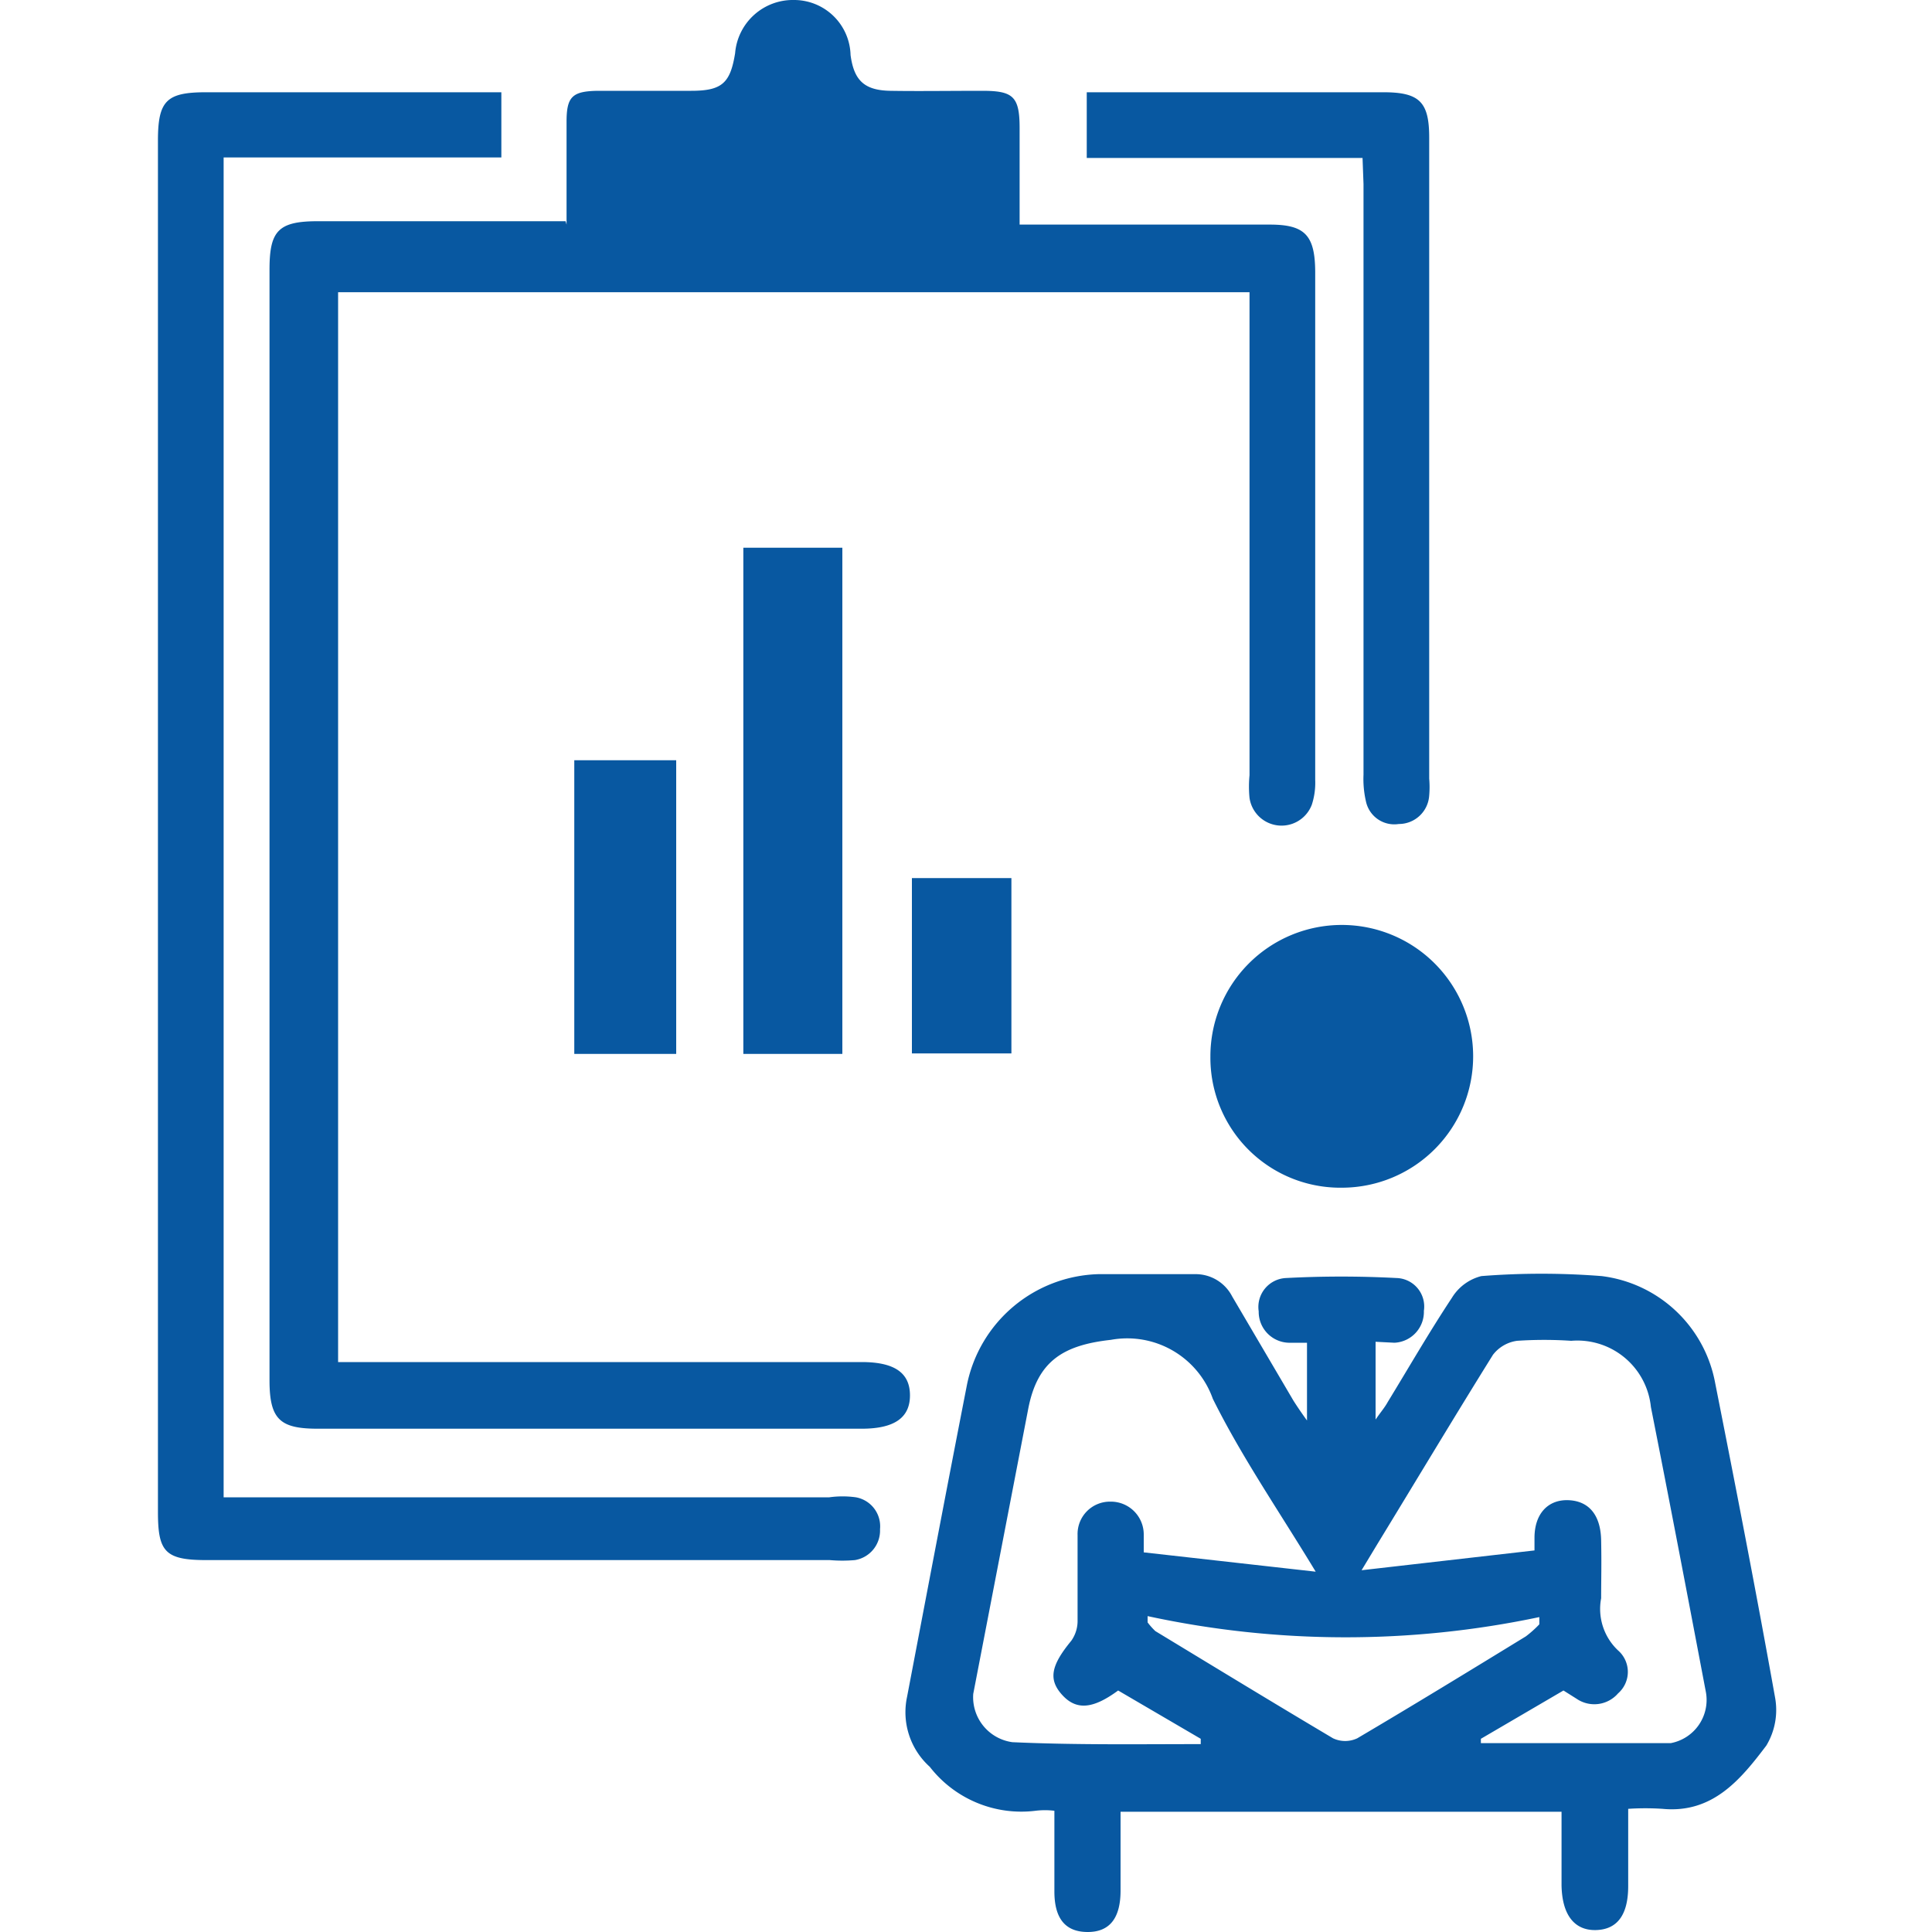
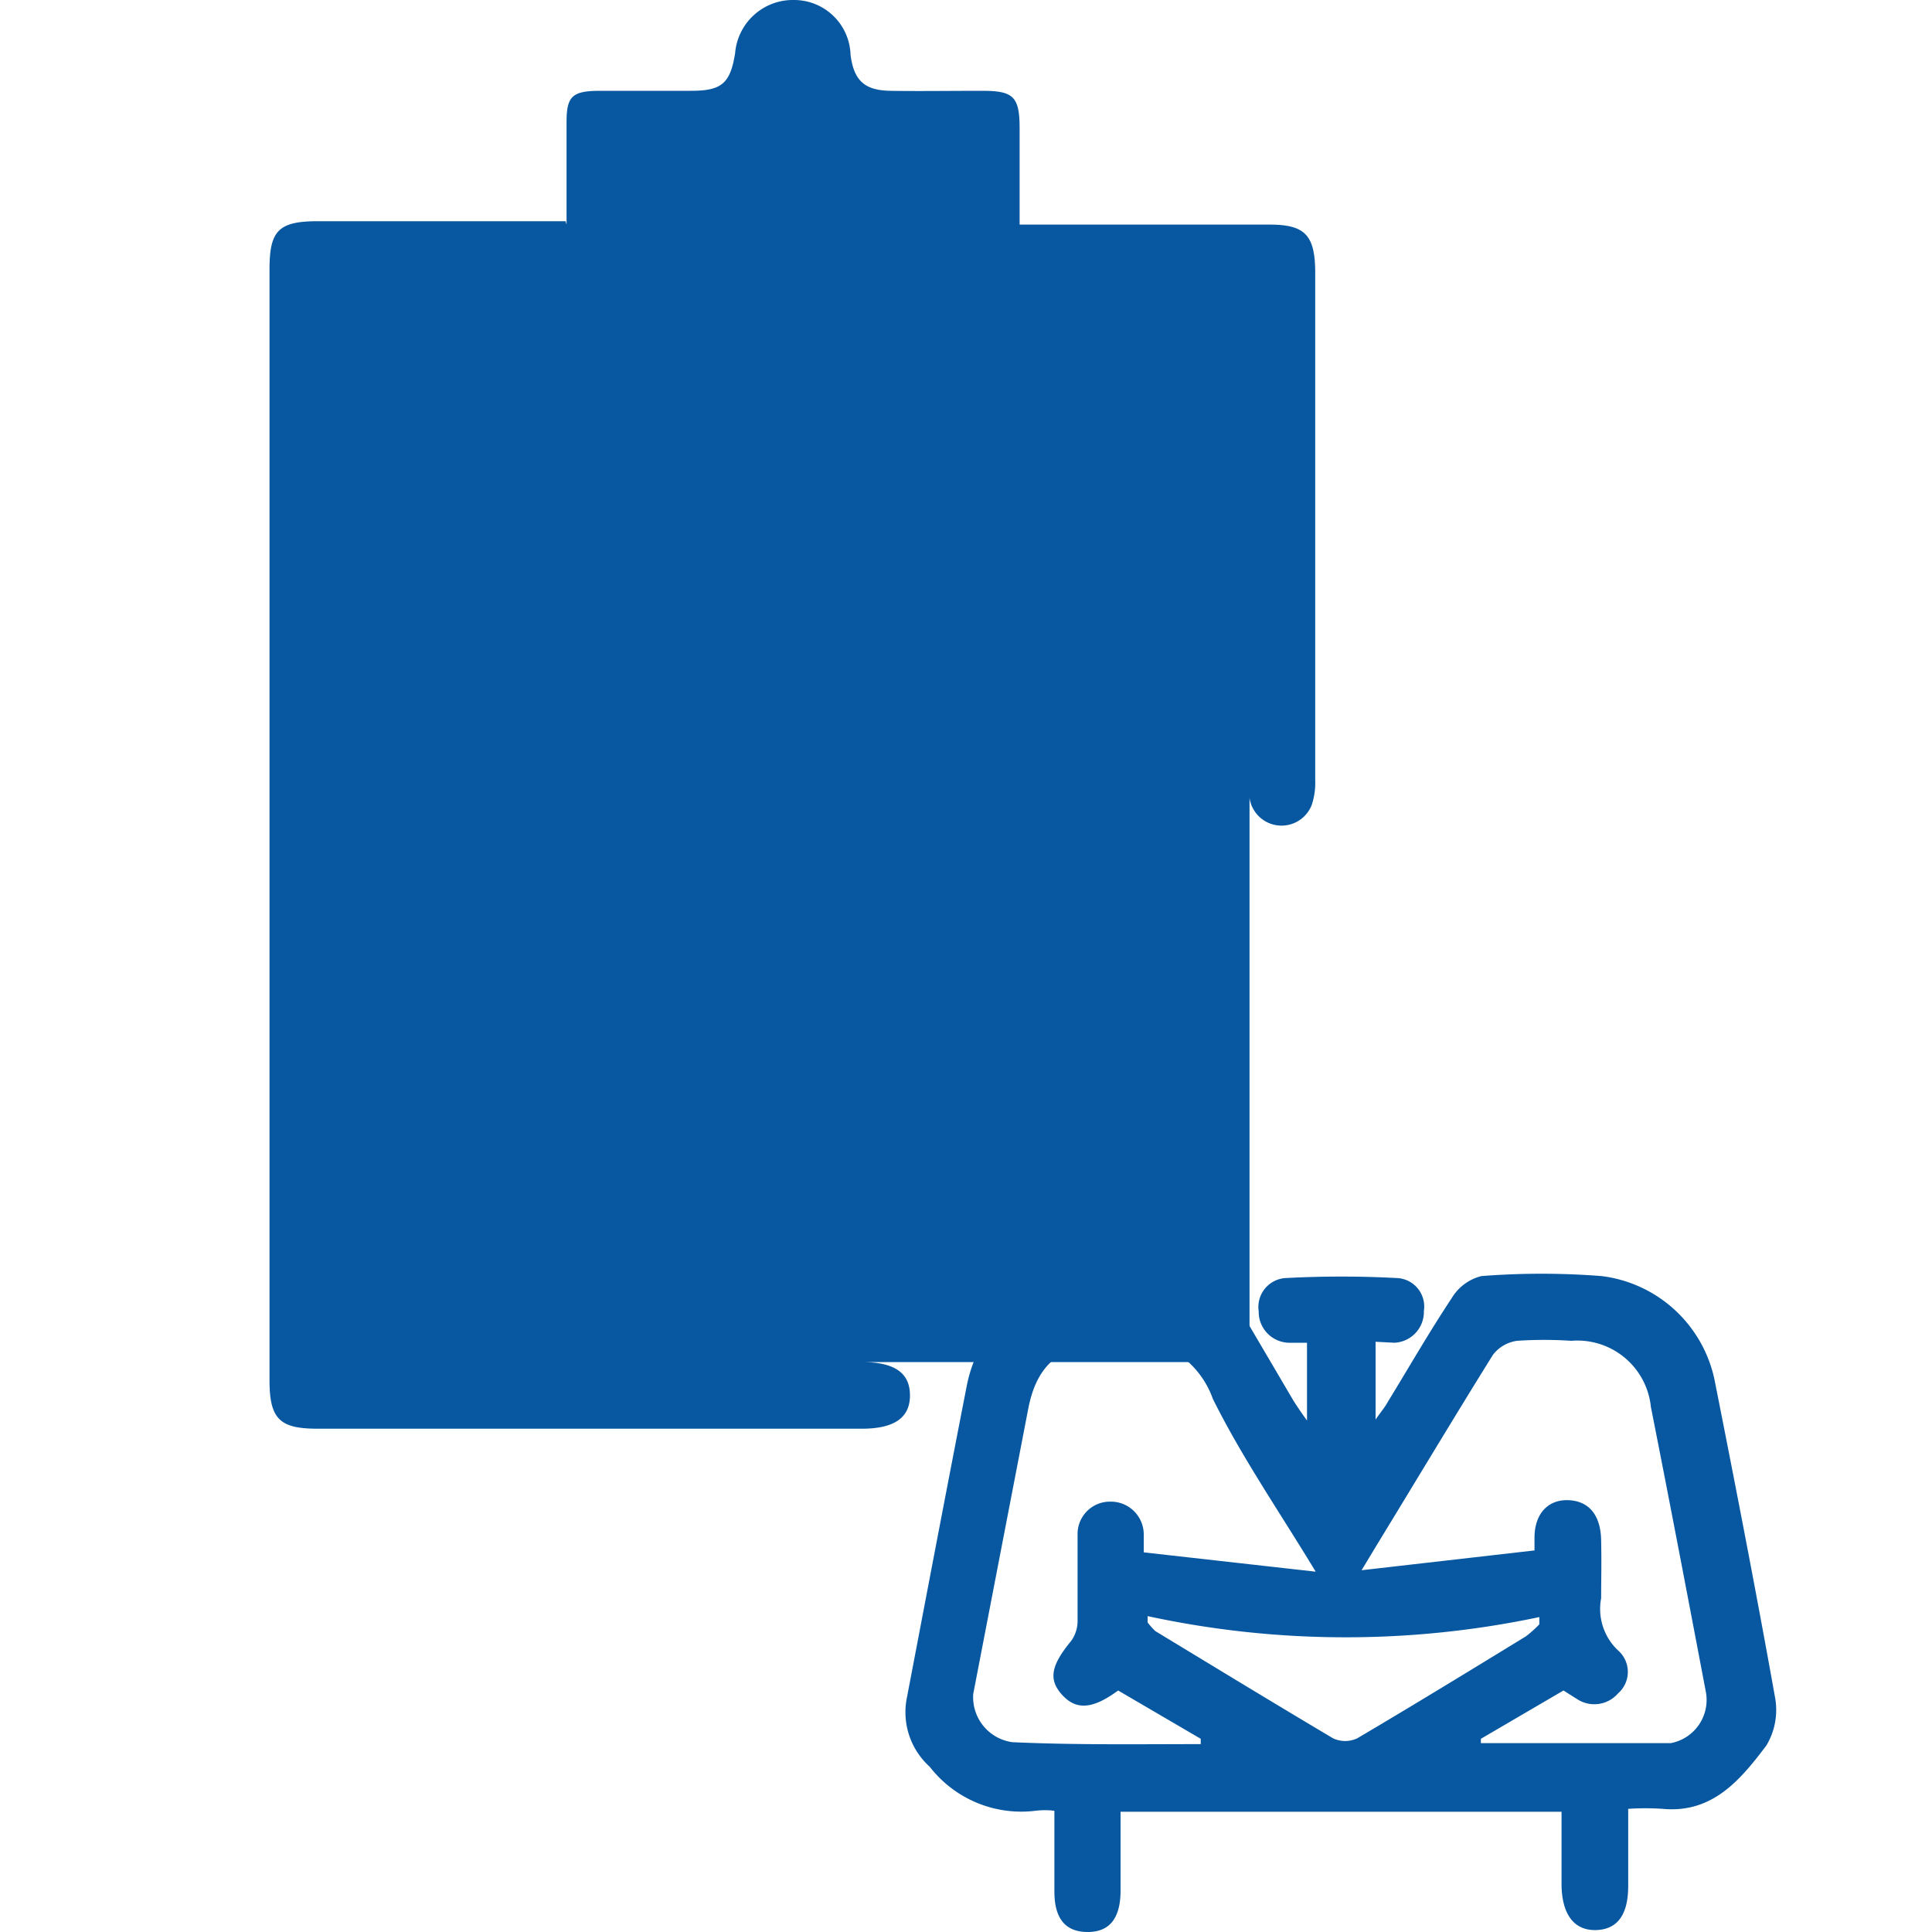
<svg xmlns="http://www.w3.org/2000/svg" id="Layer_1" data-name="Layer 1" viewBox="0 0 40 40">
  <defs>
    <style>.cls-1{fill:#0858a1;}</style>
  </defs>
-   <path class="cls-1" d="M11.73,4.65V2.52c0-.52.12-.63.64-.64h1.94c.64,0,.81-.16.91-.78A1.2,1.2,0,0,1,16.44,0a1.17,1.17,0,0,1,1.17,1.14c.07.52.28.73.82.74s1.26,0,1.9,0,.78.11.78.77v2l.48,0h4.7c.73,0,.94.22.94,1v10.5a1.46,1.46,0,0,1-.07.51.67.67,0,0,1-1.29-.14,2.43,2.43,0,0,1,0-.47v-10H7V28.2H17.84c.69,0,1,.23,1,.69s-.32.69-1,.69H6.58c-.78,0-1-.19-1-1v-23c0-.8.18-1,1-1h5.13Z" />
+   <path class="cls-1" d="M11.73,4.65V2.52c0-.52.12-.63.64-.64h1.94c.64,0,.81-.16.91-.78A1.2,1.2,0,0,1,16.44,0a1.17,1.17,0,0,1,1.17,1.14c.07.52.28.73.82.74s1.26,0,1.9,0,.78.11.78.77v2l.48,0h4.7c.73,0,.94.22.94,1v10.5a1.46,1.46,0,0,1-.07.51.67.67,0,0,1-1.29-.14,2.43,2.43,0,0,1,0-.47v-10V28.2H17.84c.69,0,1,.23,1,.69s-.32.69-1,.69H6.58c-.78,0-1-.19-1-1v-23c0-.8.18-1,1-1h5.13Z" />
  <path class="cls-1" d="M28.48,27.78v1.61c.11-.16.19-.25.25-.36.44-.72.86-1.45,1.33-2.16a1,1,0,0,1,.61-.45,15.91,15.91,0,0,1,2.49,0,2.73,2.73,0,0,1,2.35,2.21c.43,2.17.85,4.33,1.24,6.51a1.43,1.43,0,0,1-.18,1c-.53.7-1.11,1.41-2.15,1.31a5.4,5.4,0,0,0-.71,0v1.6c0,.6-.23.9-.67.91s-.7-.31-.71-.93V37.51H23.2c0,.55,0,1.09,0,1.63S23,40,22.52,40s-.69-.3-.69-.84,0-1.09,0-1.67a1.61,1.61,0,0,0-.39,0,2.4,2.4,0,0,1-2.19-.91,1.52,1.52,0,0,1-.47-1.45c.41-2.15.82-4.31,1.24-6.46a2.86,2.86,0,0,1,2.72-2.29c.66,0,1.32,0,2,0a.85.85,0,0,1,.77.46L26.78,29c.07.11.15.23.28.41V27.8l-.38,0a.64.64,0,0,1-.62-.65.6.6,0,0,1,.57-.69,21.67,21.67,0,0,1,2.28,0,.59.59,0,0,1,.57.68.64.64,0,0,1-.61.66ZM30.66,36l0,.09c1.31,0,2.62,0,3.93,0a.91.91,0,0,0,.73-1.05c-.38-2-.75-3.94-1.14-5.91a1.53,1.53,0,0,0-1.65-1.37,8.36,8.36,0,0,0-1.12,0,.76.76,0,0,0-.5.29c-.81,1.3-1.6,2.62-2.4,3.93l-.32.53,3.58-.41c0-.11,0-.18,0-.26,0-.51.29-.8.71-.78s.66.31.67.83,0,.8,0,1.2a1.18,1.18,0,0,0,.35,1.08.59.59,0,0,1,0,.89.65.65,0,0,1-.86.11L32.37,35Zm-5.8.09,0-.09-1.71-1c-.53.39-.87.41-1.16.09s-.23-.61.19-1.12a.71.71,0,0,0,.13-.43c0-.59,0-1.17,0-1.76a.67.67,0,0,1,.68-.69.68.68,0,0,1,.69.69c0,.11,0,.22,0,.36l3.56.4c-.75-1.24-1.53-2.37-2.13-3.58A1.88,1.88,0,0,0,23,27.74c-1,.11-1.52.45-1.71,1.42l-1.14,5.91a.94.94,0,0,0,.81,1C22.28,36.13,23.57,36.11,24.86,36.11Zm-1.1-2.65,0,.15a1.45,1.45,0,0,0,.16.18c1.22.74,2.45,1.49,3.68,2.22a.59.59,0,0,0,.5,0c1.17-.69,2.33-1.4,3.49-2.11a2.26,2.26,0,0,0,.28-.25l0-.15A19.4,19.4,0,0,1,23.76,33.46Z" />
-   <path class="cls-1" d="M4.63,31H17.17a2,2,0,0,1,.55,0,.61.61,0,0,1,.5.66.62.62,0,0,1-.52.64,3,3,0,0,1-.52,0H4.27c-.86,0-1-.18-1-1V2.91c0-.83.18-1,1-1h6.11V3.26H4.63Z" />
-   <path class="cls-1" d="M28.21,3.27H22.5V1.91l.38,0h5.76c.75,0,.95.2.95.94V16.12a2,2,0,0,1,0,.35.63.63,0,0,1-.63.59.6.6,0,0,1-.68-.47,2.05,2.05,0,0,1-.05-.55q0-6.12,0-12.23Z" />
-   <path class="cls-1" d="M27.79,24.59a2.69,2.69,0,0,1-2.73-2.71,2.72,2.72,0,1,1,2.73,2.71Z" />
  <path class="cls-1" d="M17.44,21.82H15.39V11.34h2.05Z" />
  <path class="cls-1" d="M14,21.82H11.89V15.74H14Z" />
-   <path class="cls-1" d="M18.88,21.81V18.18h2.06v3.63Z" />
</svg>